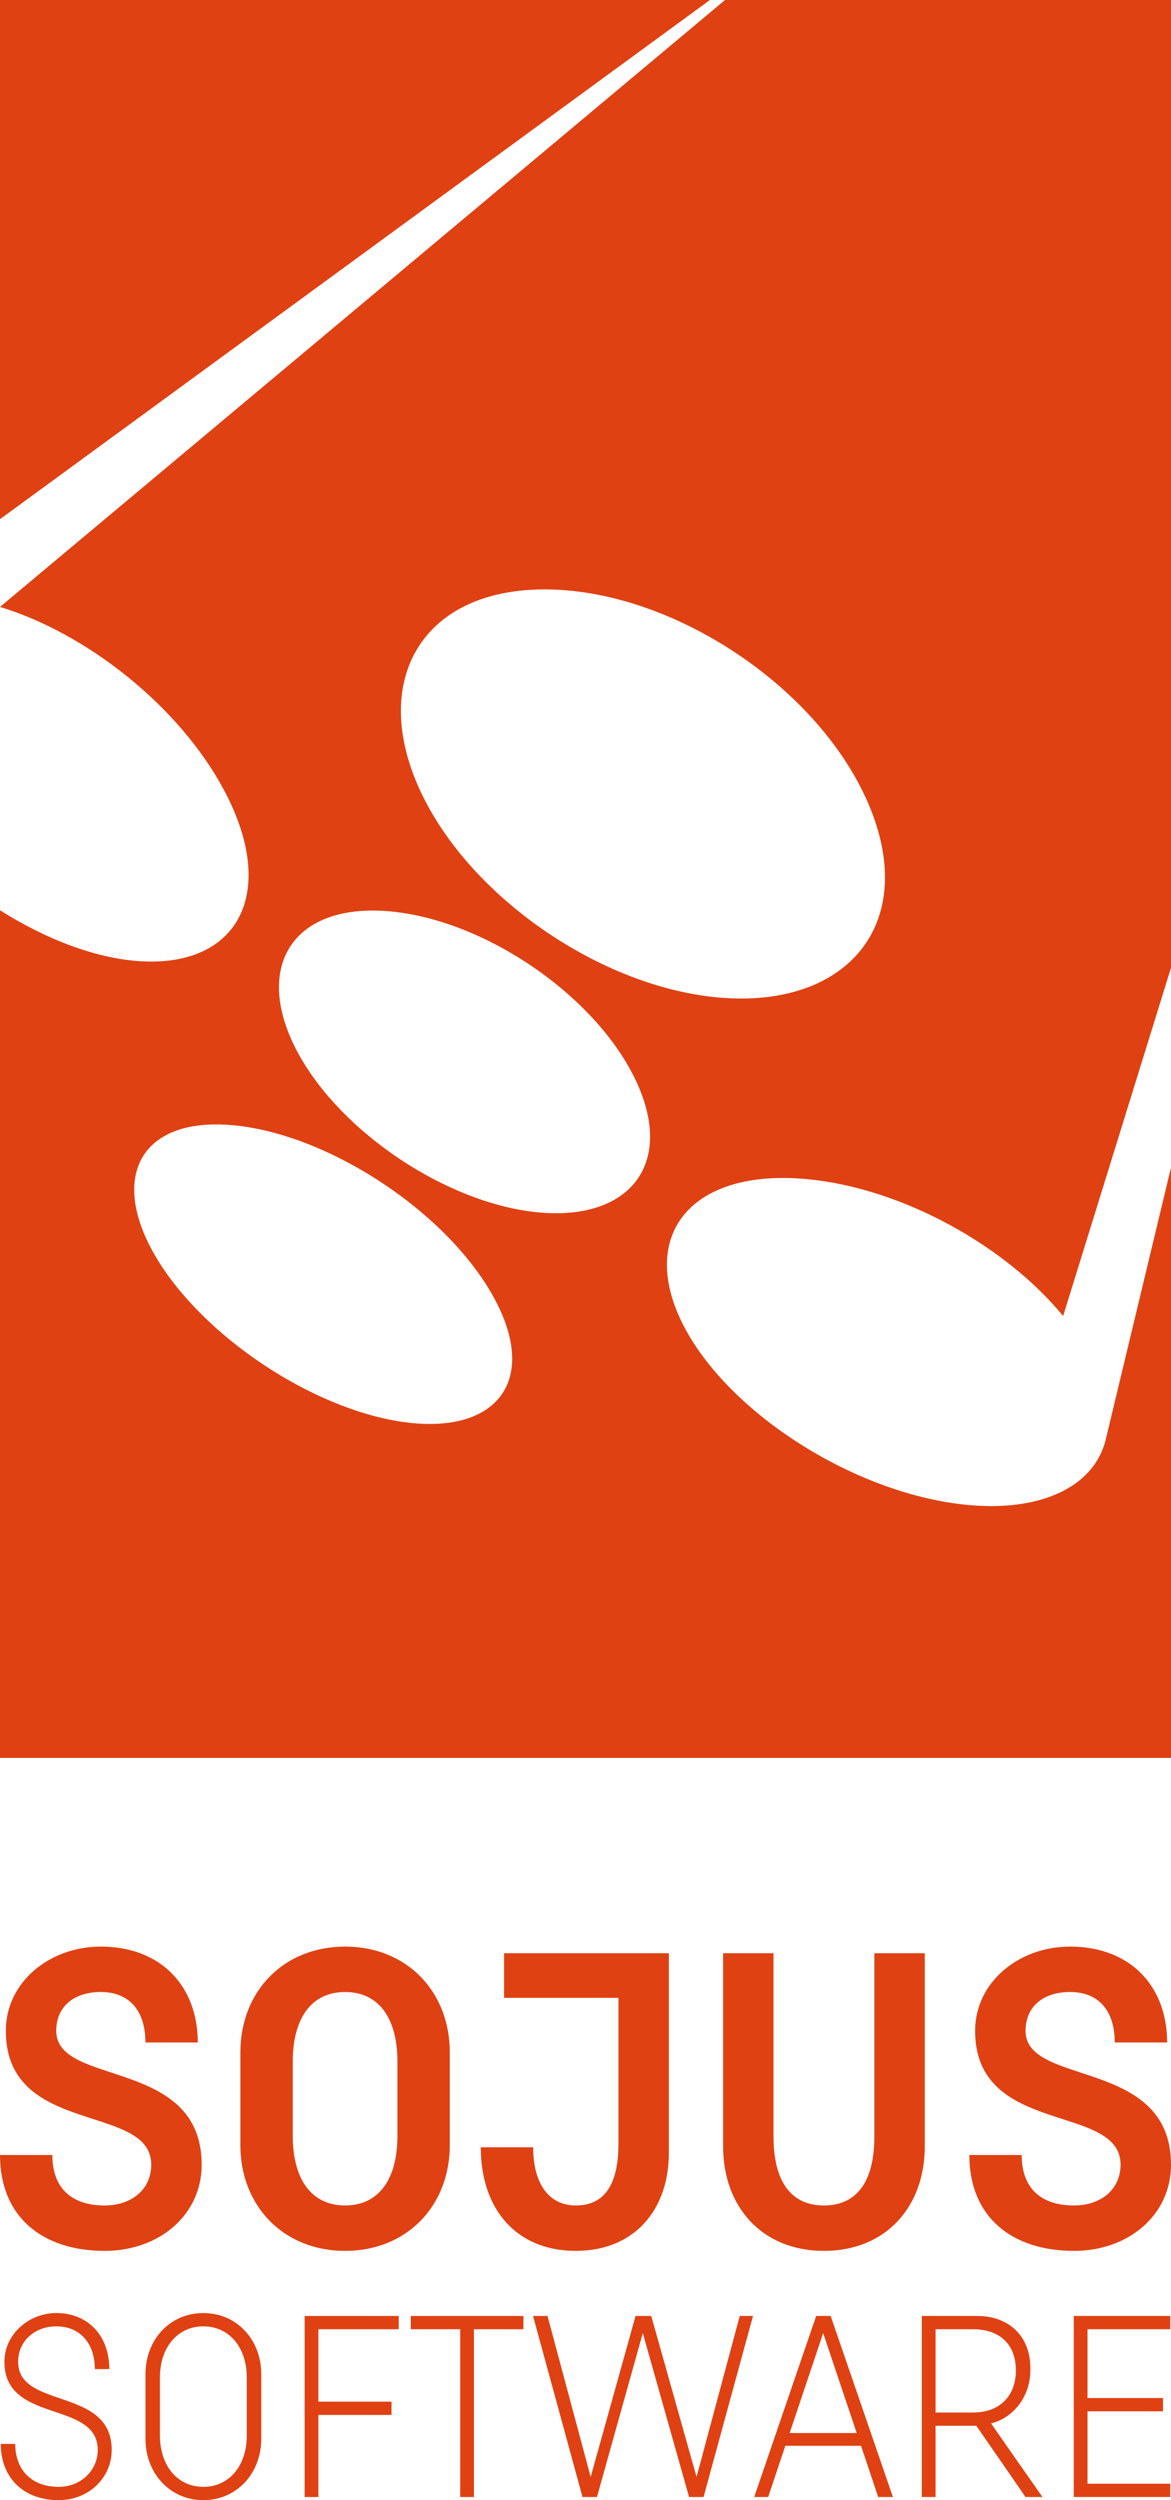
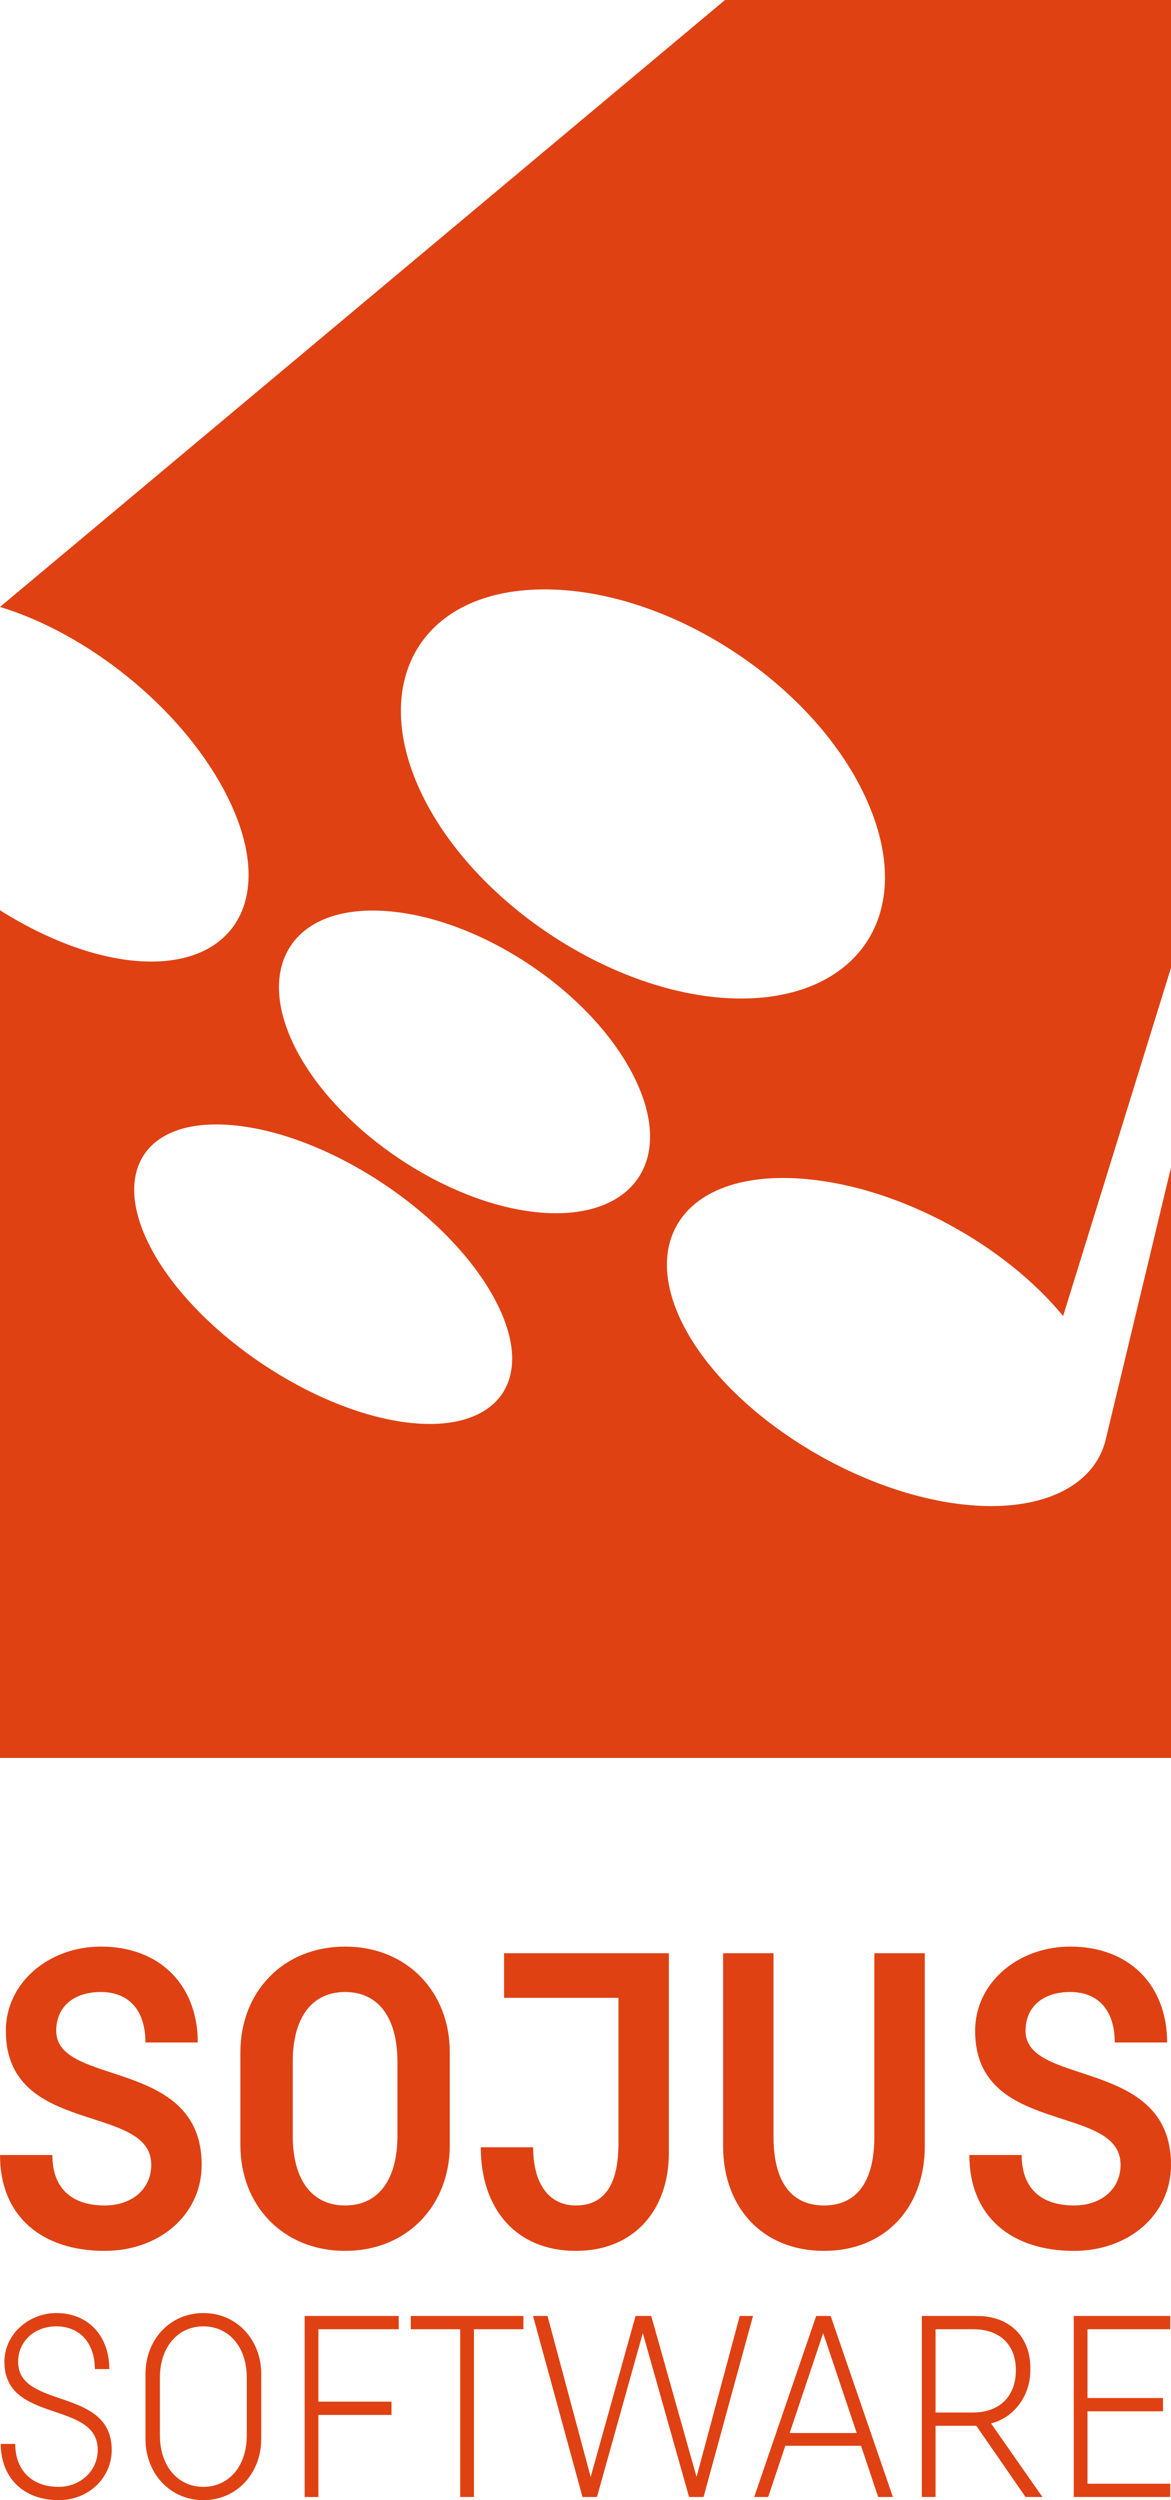
<svg xmlns="http://www.w3.org/2000/svg" version="1.1" id="Ebene_1" x="0px" y="0px" width="170.079px" height="362.833px" viewBox="0 0 170.079 362.833" enable-background="new 0 0 170.079 362.833" xml:space="preserve">
  <g>
    <path fill="#DF4113" d="M14.643,282.5c8.73,0,14.082,5.746,14.082,13.914h-7.602c0-4.504-2.254-7.324-6.48-7.324   c-3.941,0-6.477,2.141-6.477,5.637c0,8.164,21.125,3.828,21.125,19.429c0,7.322-6.199,12.504-14.086,12.504   c-9.008,0-15.203-4.9-15.203-13.914h7.602c0,4.676,2.648,7.322,7.602,7.322c3.941,0,6.762-2.365,6.762-5.912   c0-9.011-21.121-4.057-21.121-19.429C0.846,287.684,7.154,282.5,14.643,282.5z" />
    <path fill="#DF4113" d="M65.326,297.82v13.519c0,8.729-6.191,15.32-15.203,15.32s-15.207-6.592-15.207-15.32V297.82   c0-8.73,6.195-15.32,15.207-15.32S65.326,289.09,65.326,297.82z M57.725,299.229c0-6.477-2.813-10.139-7.602-10.139   s-7.605,3.662-7.605,10.139v10.7c0,6.477,2.816,10.139,7.605,10.139s7.602-3.662,7.602-10.139V299.229z" />
    <path fill="#DF4113" d="M69.83,311.62h7.605c0,5.238,2.25,8.447,6.195,8.447c4.223,0,6.196-3.096,6.196-9.01v-21.12H73.212v-6.477   h23.933v29.003c0,8.168-4.953,14.195-13.515,14.195C75.013,326.659,69.83,320.632,69.83,311.62z" />
    <path fill="#DF4113" d="M105.028,311.507v-28.046h7.32v26.638c0,6.479,2.539,9.969,7.324,9.969c4.789,0,7.32-3.49,7.32-9.969   v-26.638h7.324v28.046c0,8.73-5.633,15.152-14.645,15.152S105.028,320.237,105.028,311.507z" />
    <path fill="#DF4113" d="M155.431,282.5c8.73,0,14.086,5.746,14.086,13.914h-7.609c0-4.504-2.25-7.324-6.477-7.324   c-3.941,0-6.477,2.141-6.477,5.637c0,8.164,21.125,3.828,21.125,19.429c0,7.322-6.199,12.504-14.082,12.504   c-9.016,0-15.207-4.9-15.207-13.914h7.602c0,4.676,2.648,7.322,7.605,7.322c3.941,0,6.758-2.365,6.758-5.912   c0-9.011-21.125-4.057-21.125-19.429C141.63,287.684,147.942,282.5,155.431,282.5z" />
    <path fill="#DF4113" d="M8.17,335.683c4.727,0,7.707,3.398,7.707,8.129h-2.105c0-3.68-2.098-6.201-5.602-6.201   c-3.082,0-5.535,2.104-5.535,5.15c0,6.934,13.59,3.607,13.59,12.785c0,4.029-3.328,7.287-7.707,7.287   c-5.184,0-8.406-3.328-8.406-8.162h2.102c0,3.678,2.277,6.234,6.305,6.234c3.223,0,5.676-2.383,5.676-5.359   c0-7.25-13.555-3.748-13.555-12.785C0.639,338.731,4.209,335.683,8.17,335.683z" />
    <path fill="#DF4113" d="M37.943,344.511v9.459c0,4.904-3.504,8.863-8.406,8.863c-4.906,0-8.406-3.959-8.406-8.863v-9.459   c0-4.904,3.5-8.828,8.406-8.828C34.439,335.683,37.943,339.606,37.943,344.511z M35.842,345.036c0-4.447-2.625-7.426-6.305-7.426   s-6.309,2.979-6.309,7.426v8.408c0,4.484,2.629,7.461,6.309,7.461s6.305-2.977,6.305-7.461V345.036z" />
    <path fill="#DF4113" d="M44.248,362.378v-26.273h13.664v1.926H46.244v10.508h10.617v1.93H46.244v11.91H44.248z" />
    <path fill="#DF4113" d="M59.662,336.104h16.359v1.926h-7.184v24.348h-1.996V338.03h-7.179V336.104z" />
    <path fill="#DF4113" d="M107.442,336.104h1.926l-7.18,26.273h-2.105l-6.723-23.785l-6.655,23.785h-2.102l-7.184-26.273h2.102   l6.27,23.365l6.519-23.365h2.277l6.582,23.365L107.442,336.104z" />
    <path fill="#DF4113" d="M125.06,354.95h-11l-2.488,7.428h-2.031l9.004-26.273h2.102l9.039,26.273h-2.137L125.06,354.95z    M114.692,353.093h9.738l-4.871-14.5L114.692,353.093z" />
    <path fill="#DF4113" d="M135.884,362.378h-1.996v-26.273h8.055c4.625,0,7.707,2.977,7.707,7.531v0.352   c0,3.852-2.52,6.936-5.711,7.707l7.465,10.684h-2.453l-7.148-10.336h-5.918V362.378z M135.884,350.116h5.43   c3.957,0,6.234-2.453,6.234-6.129c0-3.68-2.277-5.957-6.234-5.957h-5.43V350.116z" />
    <path fill="#DF4113" d="M169.97,362.378h-14.016v-26.273h14.016v1.926h-12.02v9.984h10.965v1.926H157.95v10.51h12.02V362.378z" />
    <path fill="#DF4113" d="M160.563,209.059c-0.807,3.115-2.875,5.578-5.957,7.215c-3.945,2.094-9.516,2.859-16.217,1.869   c-15.979-2.357-33.244-13.869-39.334-26.209c-6.322-12.83,1.434-22.382,18.168-20.812c13.813,1.297,28.793,9.66,37.188,19.864   l15.668-50.537V0h-64.777L0,88.08c12.621,3.836,26.061,14.419,32.563,26.634c7.893,14.836,2.061,25.677-12.213,24.781   c-6.434-0.402-13.645-3.165-20.35-7.391v123.013h170.079v-85.672L160.563,209.059z M78.693,85.54   c18.798-0.216,40.683,14.365,47.722,31.799c6.725,16.632-3.146,28.621-21.031,27.5c-17.12-1.072-36.386-13.914-43.976-29.301   C53.49,99.466,60.751,85.742,78.693,85.54z M58.355,206.336c-13.1-1.936-28.756-12.365-35.588-23.706   c-7.068-11.75-2.393-20.594,11.137-19.325c14.035,1.317,31.373,12.868,37.994,25.317C78.279,200.613,71.919,208.338,58.355,206.336   z M77.886,175.916c-13.057-1.37-28.275-11.51-34.568-23.039c-6.508-11.926-1.355-21.372,12.146-20.697   c14.009,0.7,30.814,11.896,36.849,24.553C98.134,168.935,91.407,177.329,77.886,175.916z" />
-     <polygon fill="#DF4113" points="103.11,0 0,0 0,75.345  " />
  </g>
  <g>
</g>
  <g>
</g>
  <g>
</g>
  <g>
</g>
  <g>
</g>
  <g>
</g>
</svg>